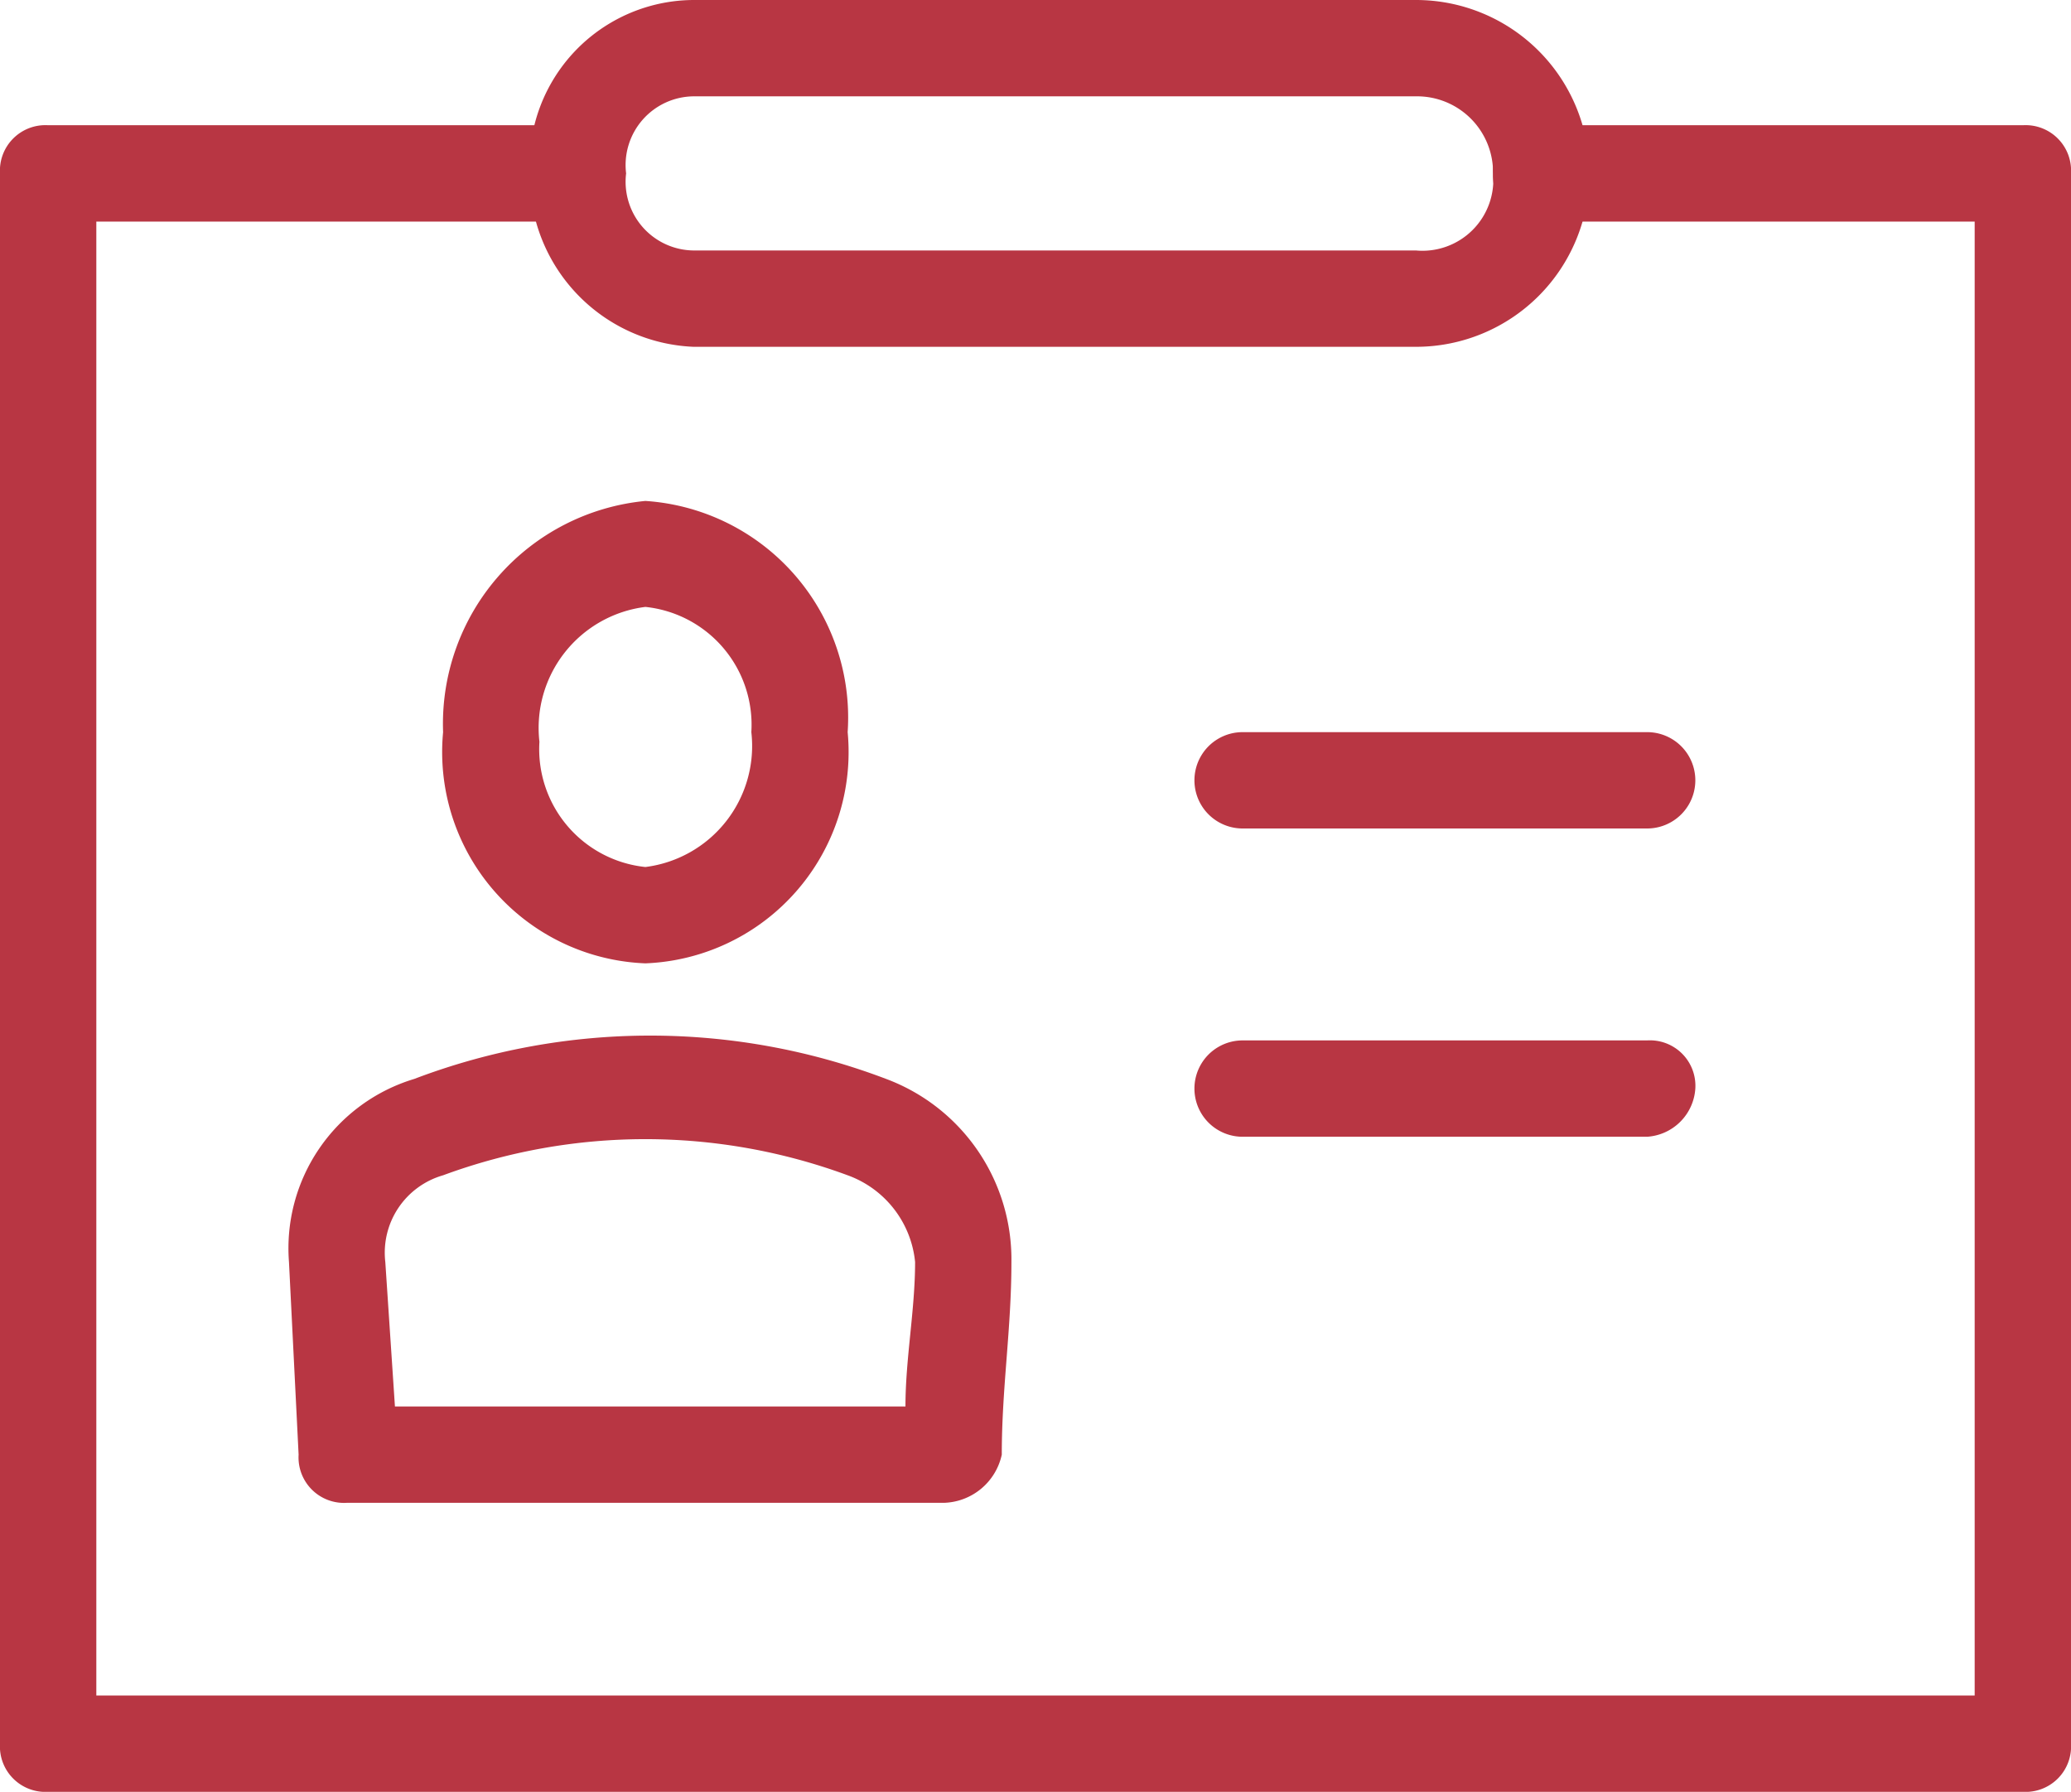
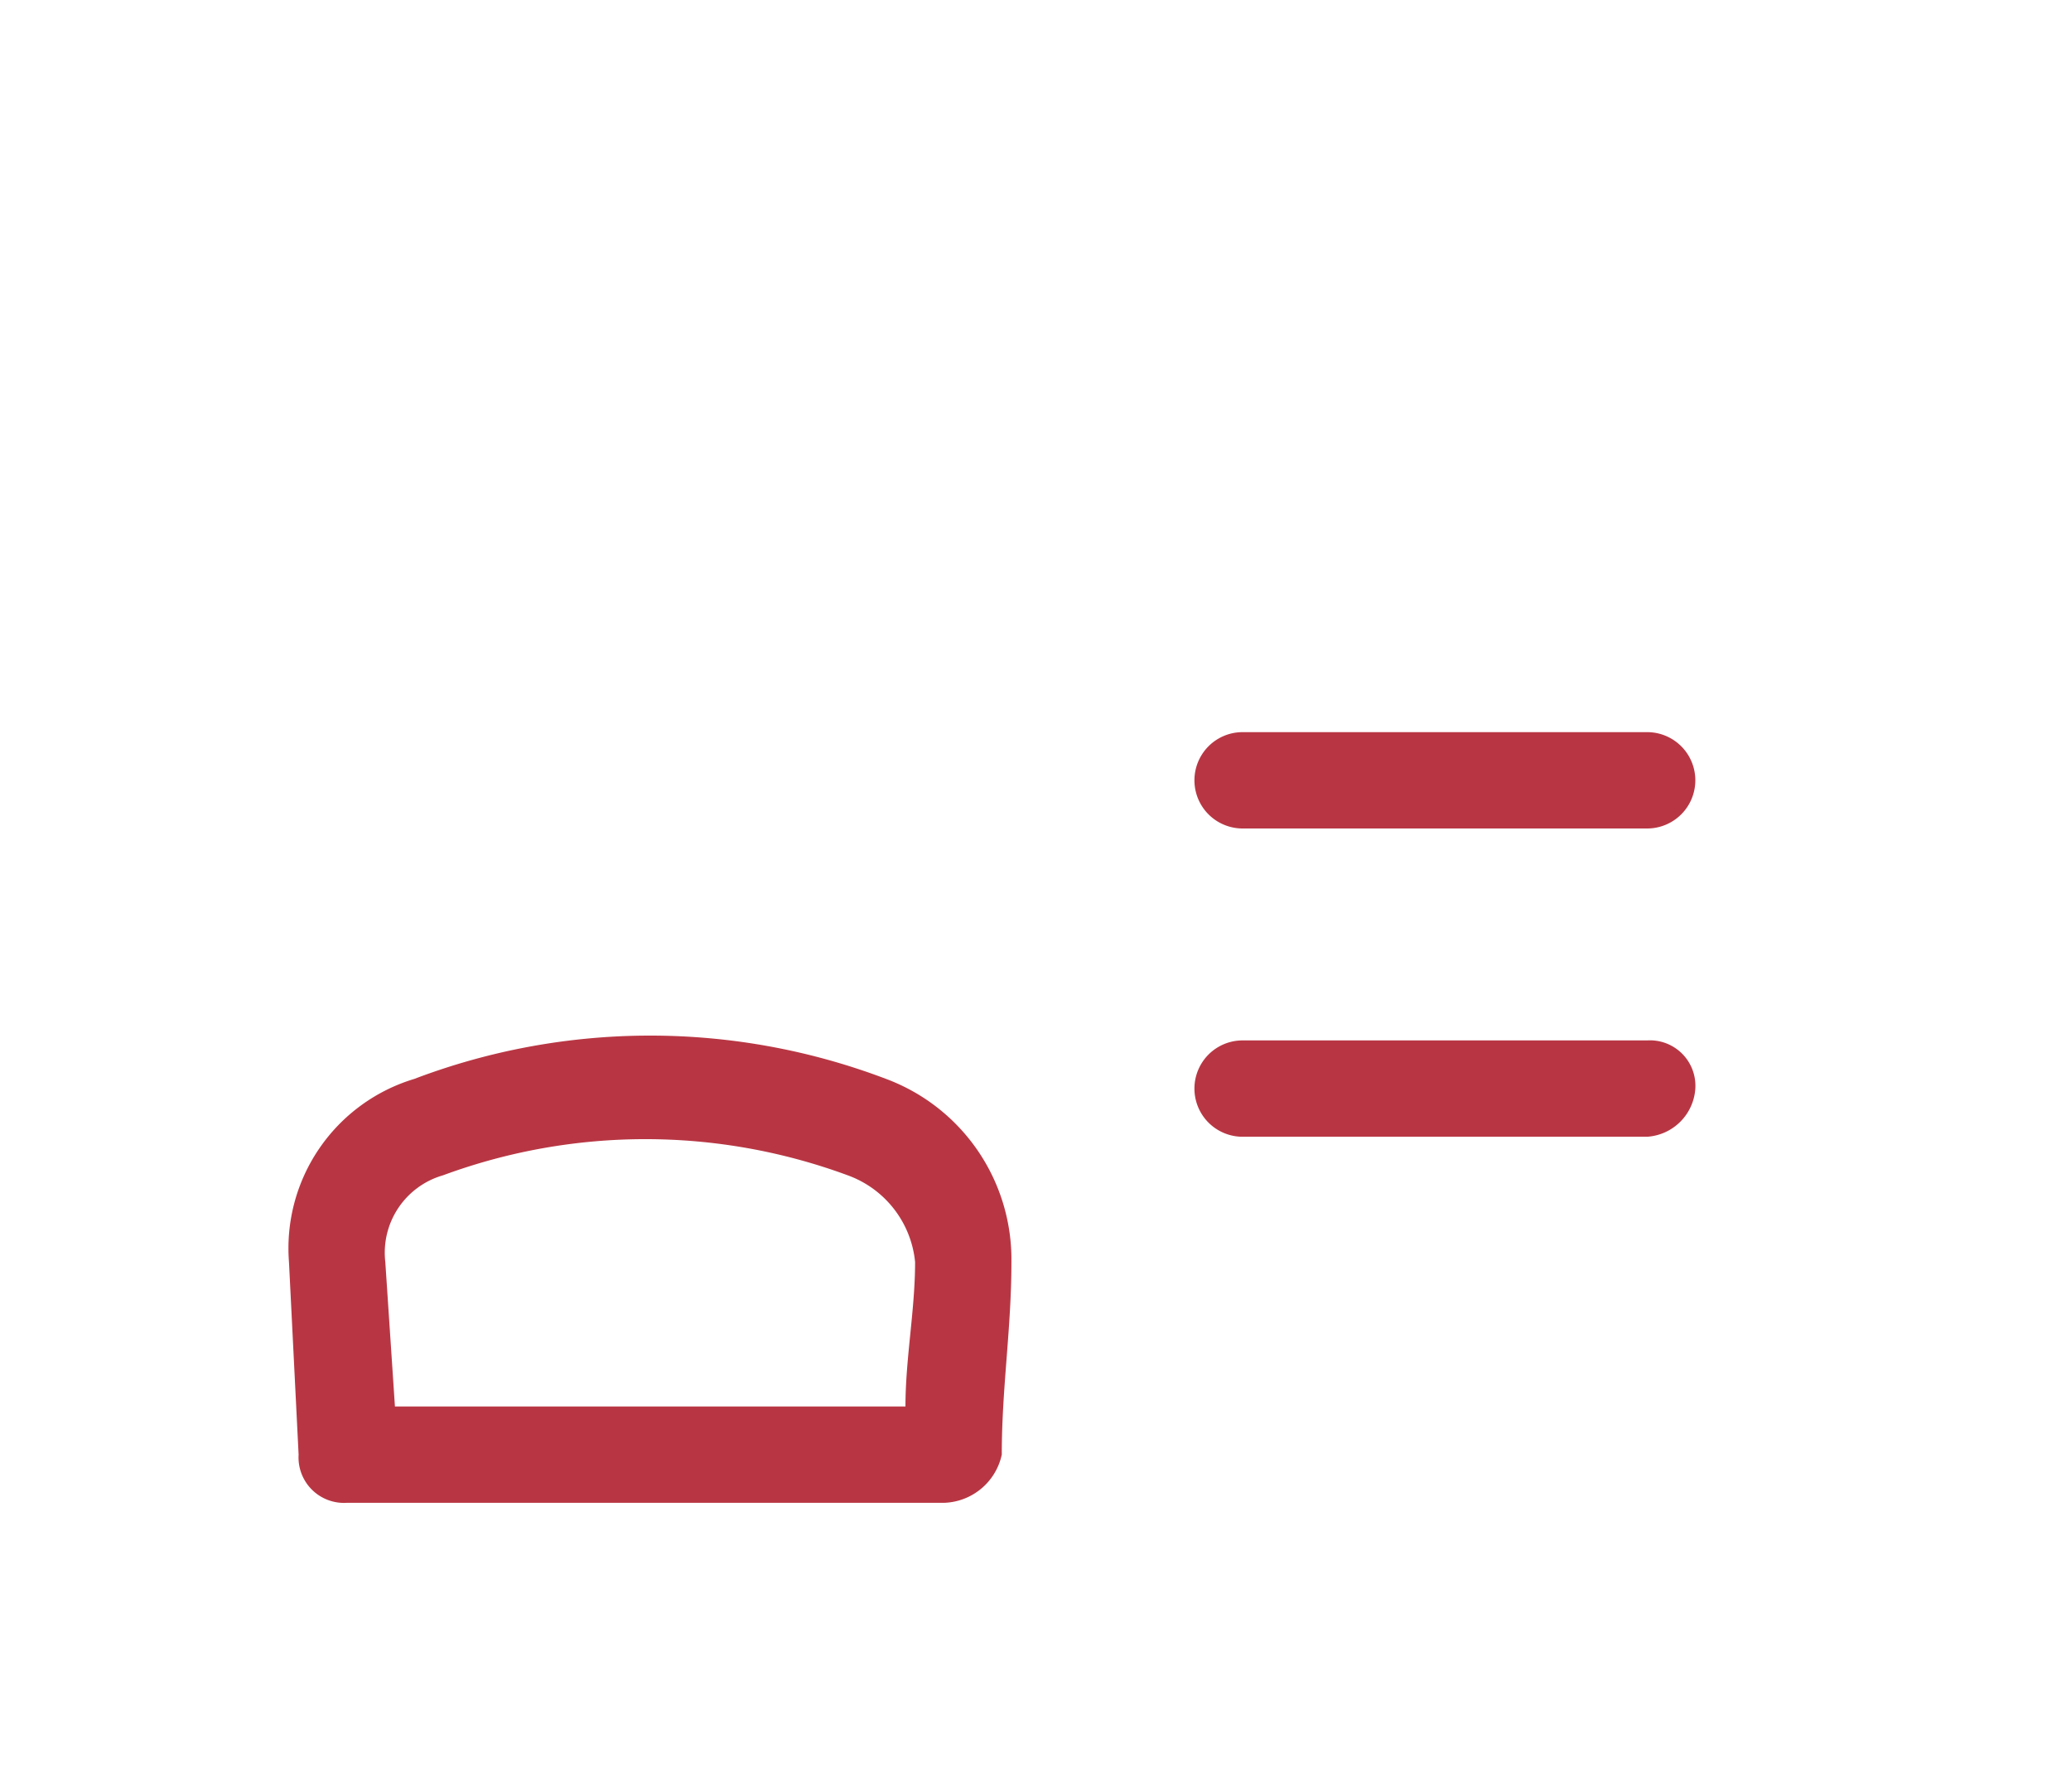
<svg xmlns="http://www.w3.org/2000/svg" viewBox="0 0 21.5 18.6">
  <defs>
    <style>.a{fill:#b83643;}</style>
  </defs>
-   <path class="a" d="M21,18.6H.5a.472.472,0,0,1-.5-.5V1.8a.472.472,0,0,1,.5-.5H5.9a.472.472,0,0,1,.5.5.472.472,0,0,1-.5.5H1V17.6H20.5V2.3H16a.472.472,0,0,1-.5-.5.472.472,0,0,1,.5-.5h5a.472.472,0,0,1,.5.5V18.1a.472.472,0,0,1-.5.5Z" />
-   <path class="a" d="M6.7,10A2.195,2.195,0,0,1,4.6,7.6,2.324,2.324,0,0,1,6.7,5.2,2.254,2.254,0,0,1,8.8,7.6,2.195,2.195,0,0,1,6.7,10Zm0-3.7A1.266,1.266,0,0,0,5.6,7.7,1.23,1.23,0,0,0,6.7,9,1.266,1.266,0,0,0,7.8,7.6,1.23,1.23,0,0,0,6.7,6.3Z" />
  <path class="a" d="M9.8,15.6H3.6a.472.472,0,0,1-.5-.5l-.1-2a1.836,1.836,0,0,1,1.3-1.9,6.894,6.894,0,0,1,4.9,0,2,2,0,0,1,1.3,1.9c0,.7-.1,1.3-.1,2a.634.634,0,0,1-.6.5Zm-5.7-1H9.4c0-.5.1-1,.1-1.5a1.068,1.068,0,0,0-.7-.9,6.066,6.066,0,0,0-4.2,0,.836.836,0,0,0-.6.9l.1,1.5Z" />
-   <path class="a" d="M14.7,1a.789.789,0,0,1,.8.8.736.736,0,0,1-.8.8H7.2a.713.713,0,0,1-.7-.8A.713.713,0,0,1,7.2,1h7.5m0-1H7.2A1.71,1.71,0,0,0,5.5,1.8,1.774,1.774,0,0,0,7.2,3.6h7.5a1.8,1.8,0,1,0,0-3.6Z" />
  <path class="a" d="M17.1,8.6H12.9a.5.5,0,0,1,0-1h4.2a.5.5,0,0,1,0,1Z" />
  <path class="a" d="M17.1,11.8H12.9a.5.5,0,0,1,0-1h4.2a.472.472,0,0,1,.5.5.536.536,0,0,1-.5.5Z" />
</svg>